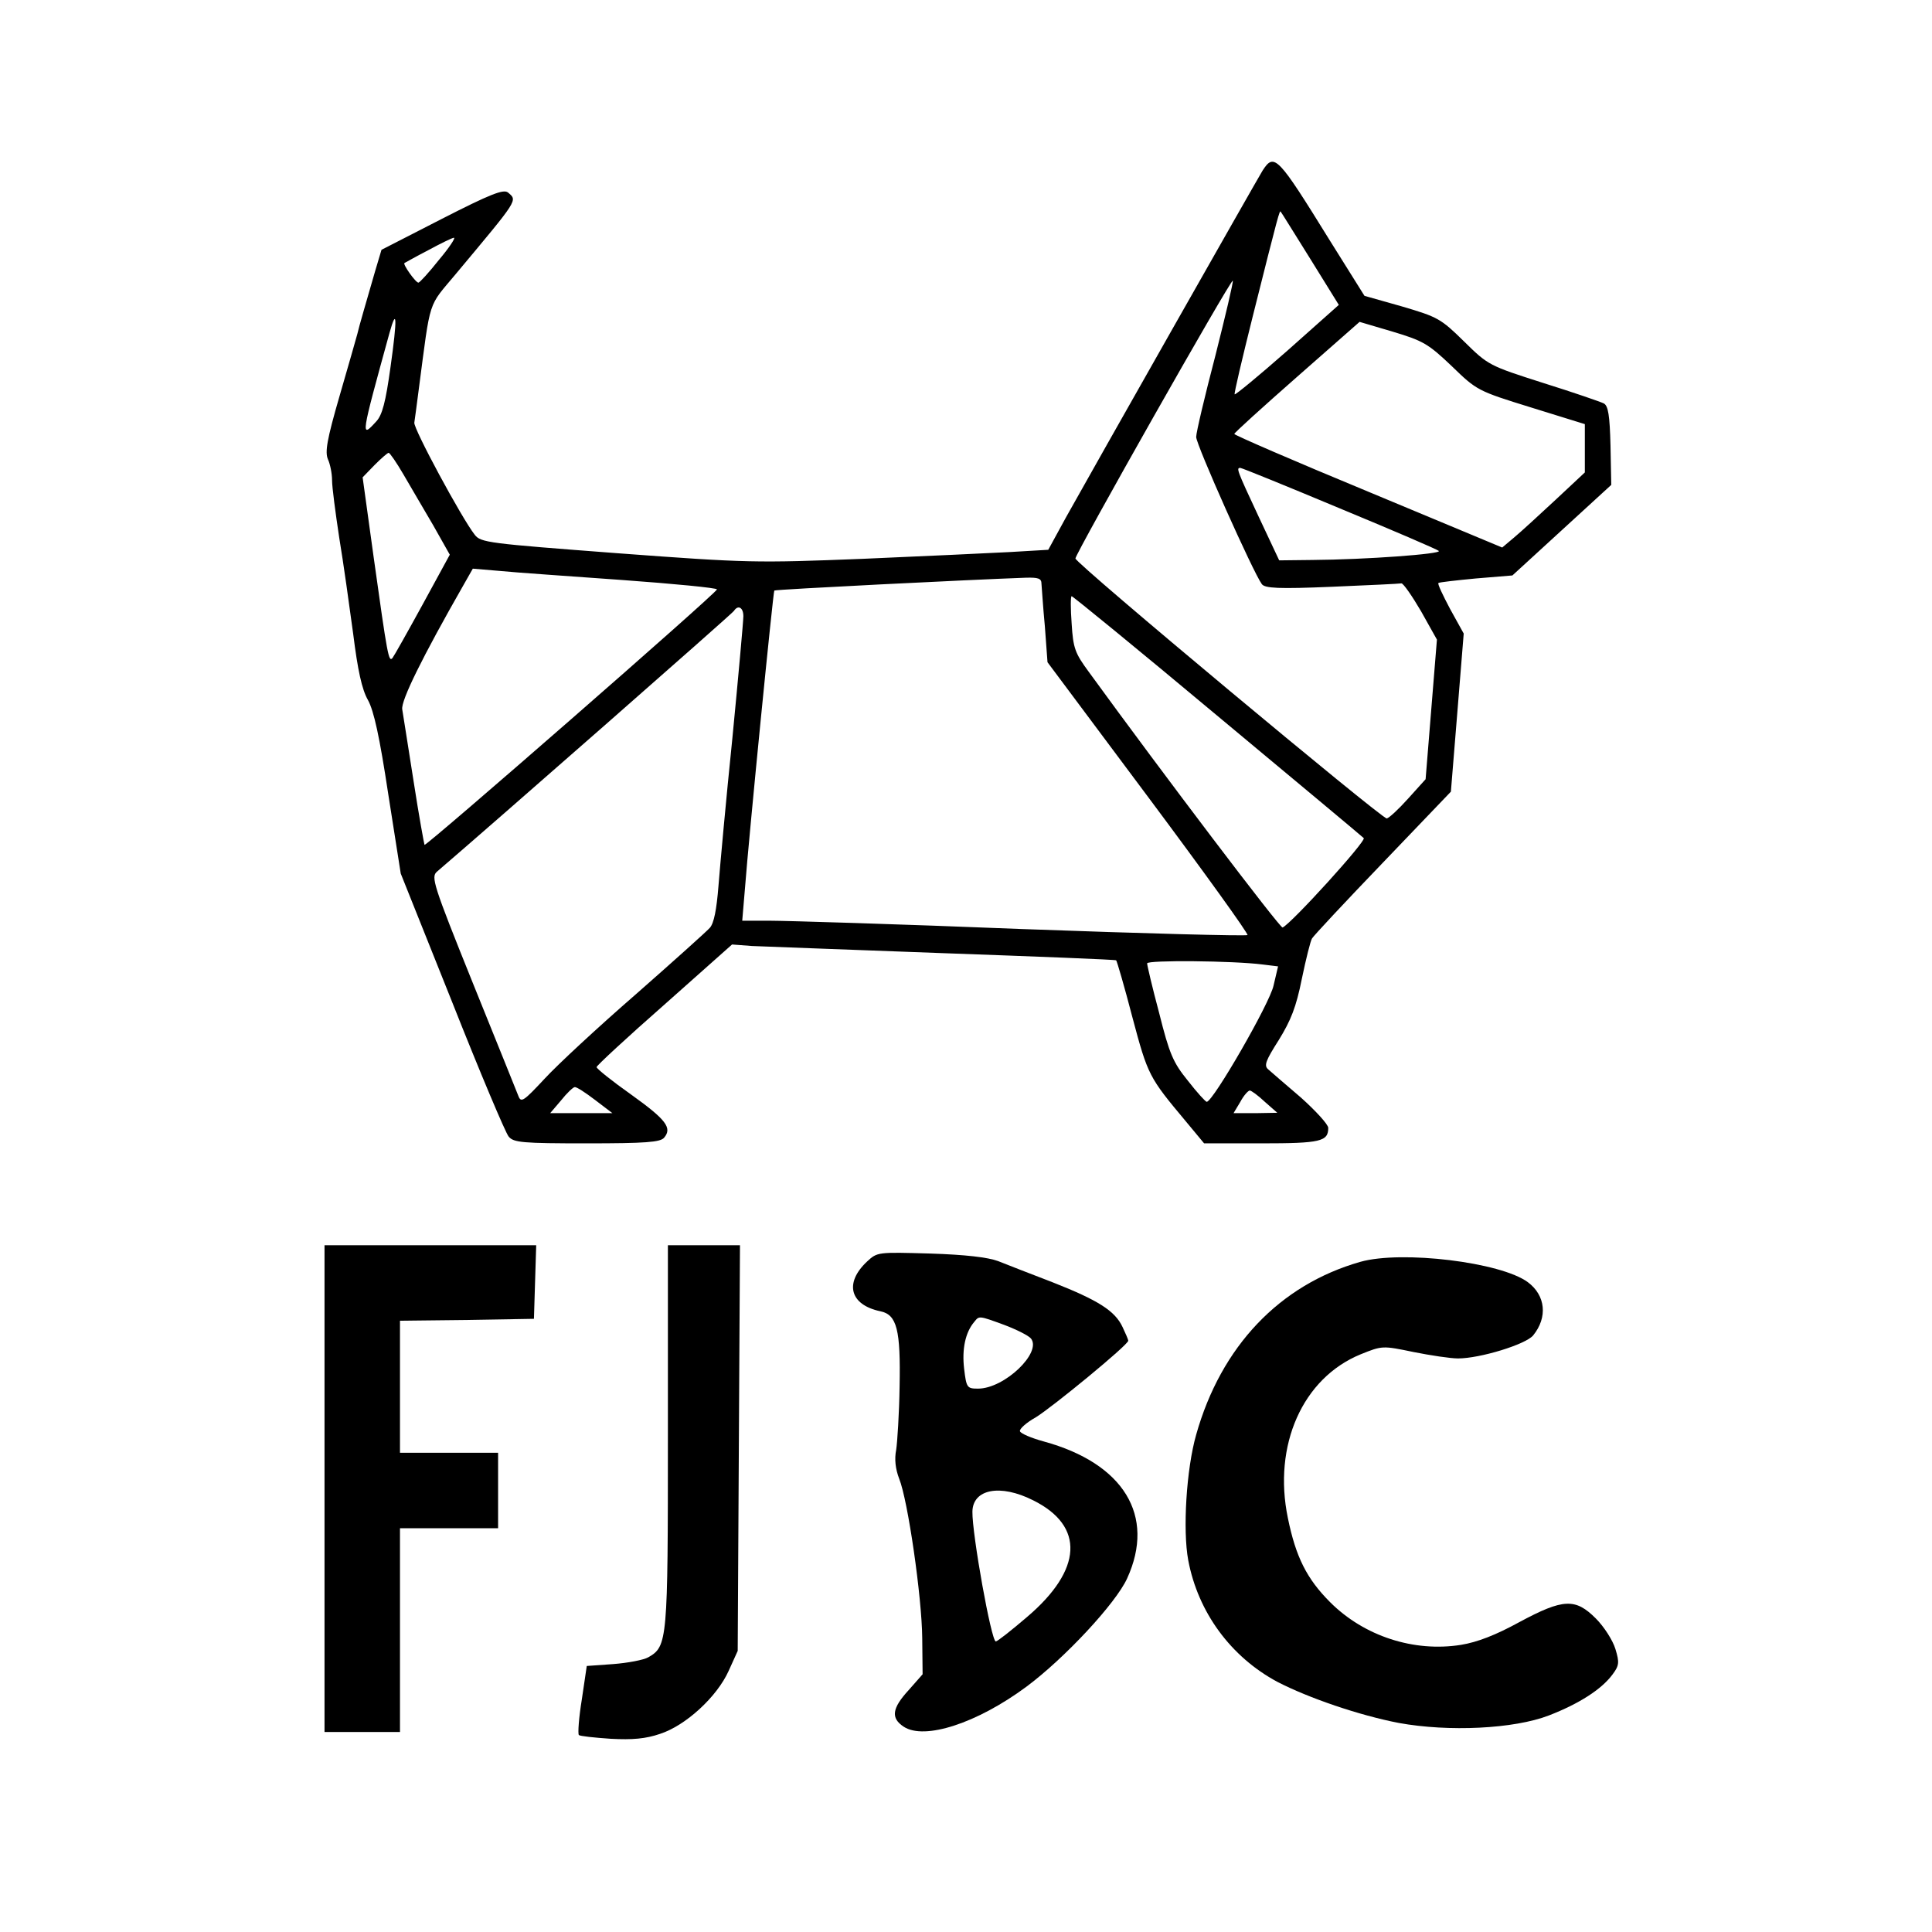
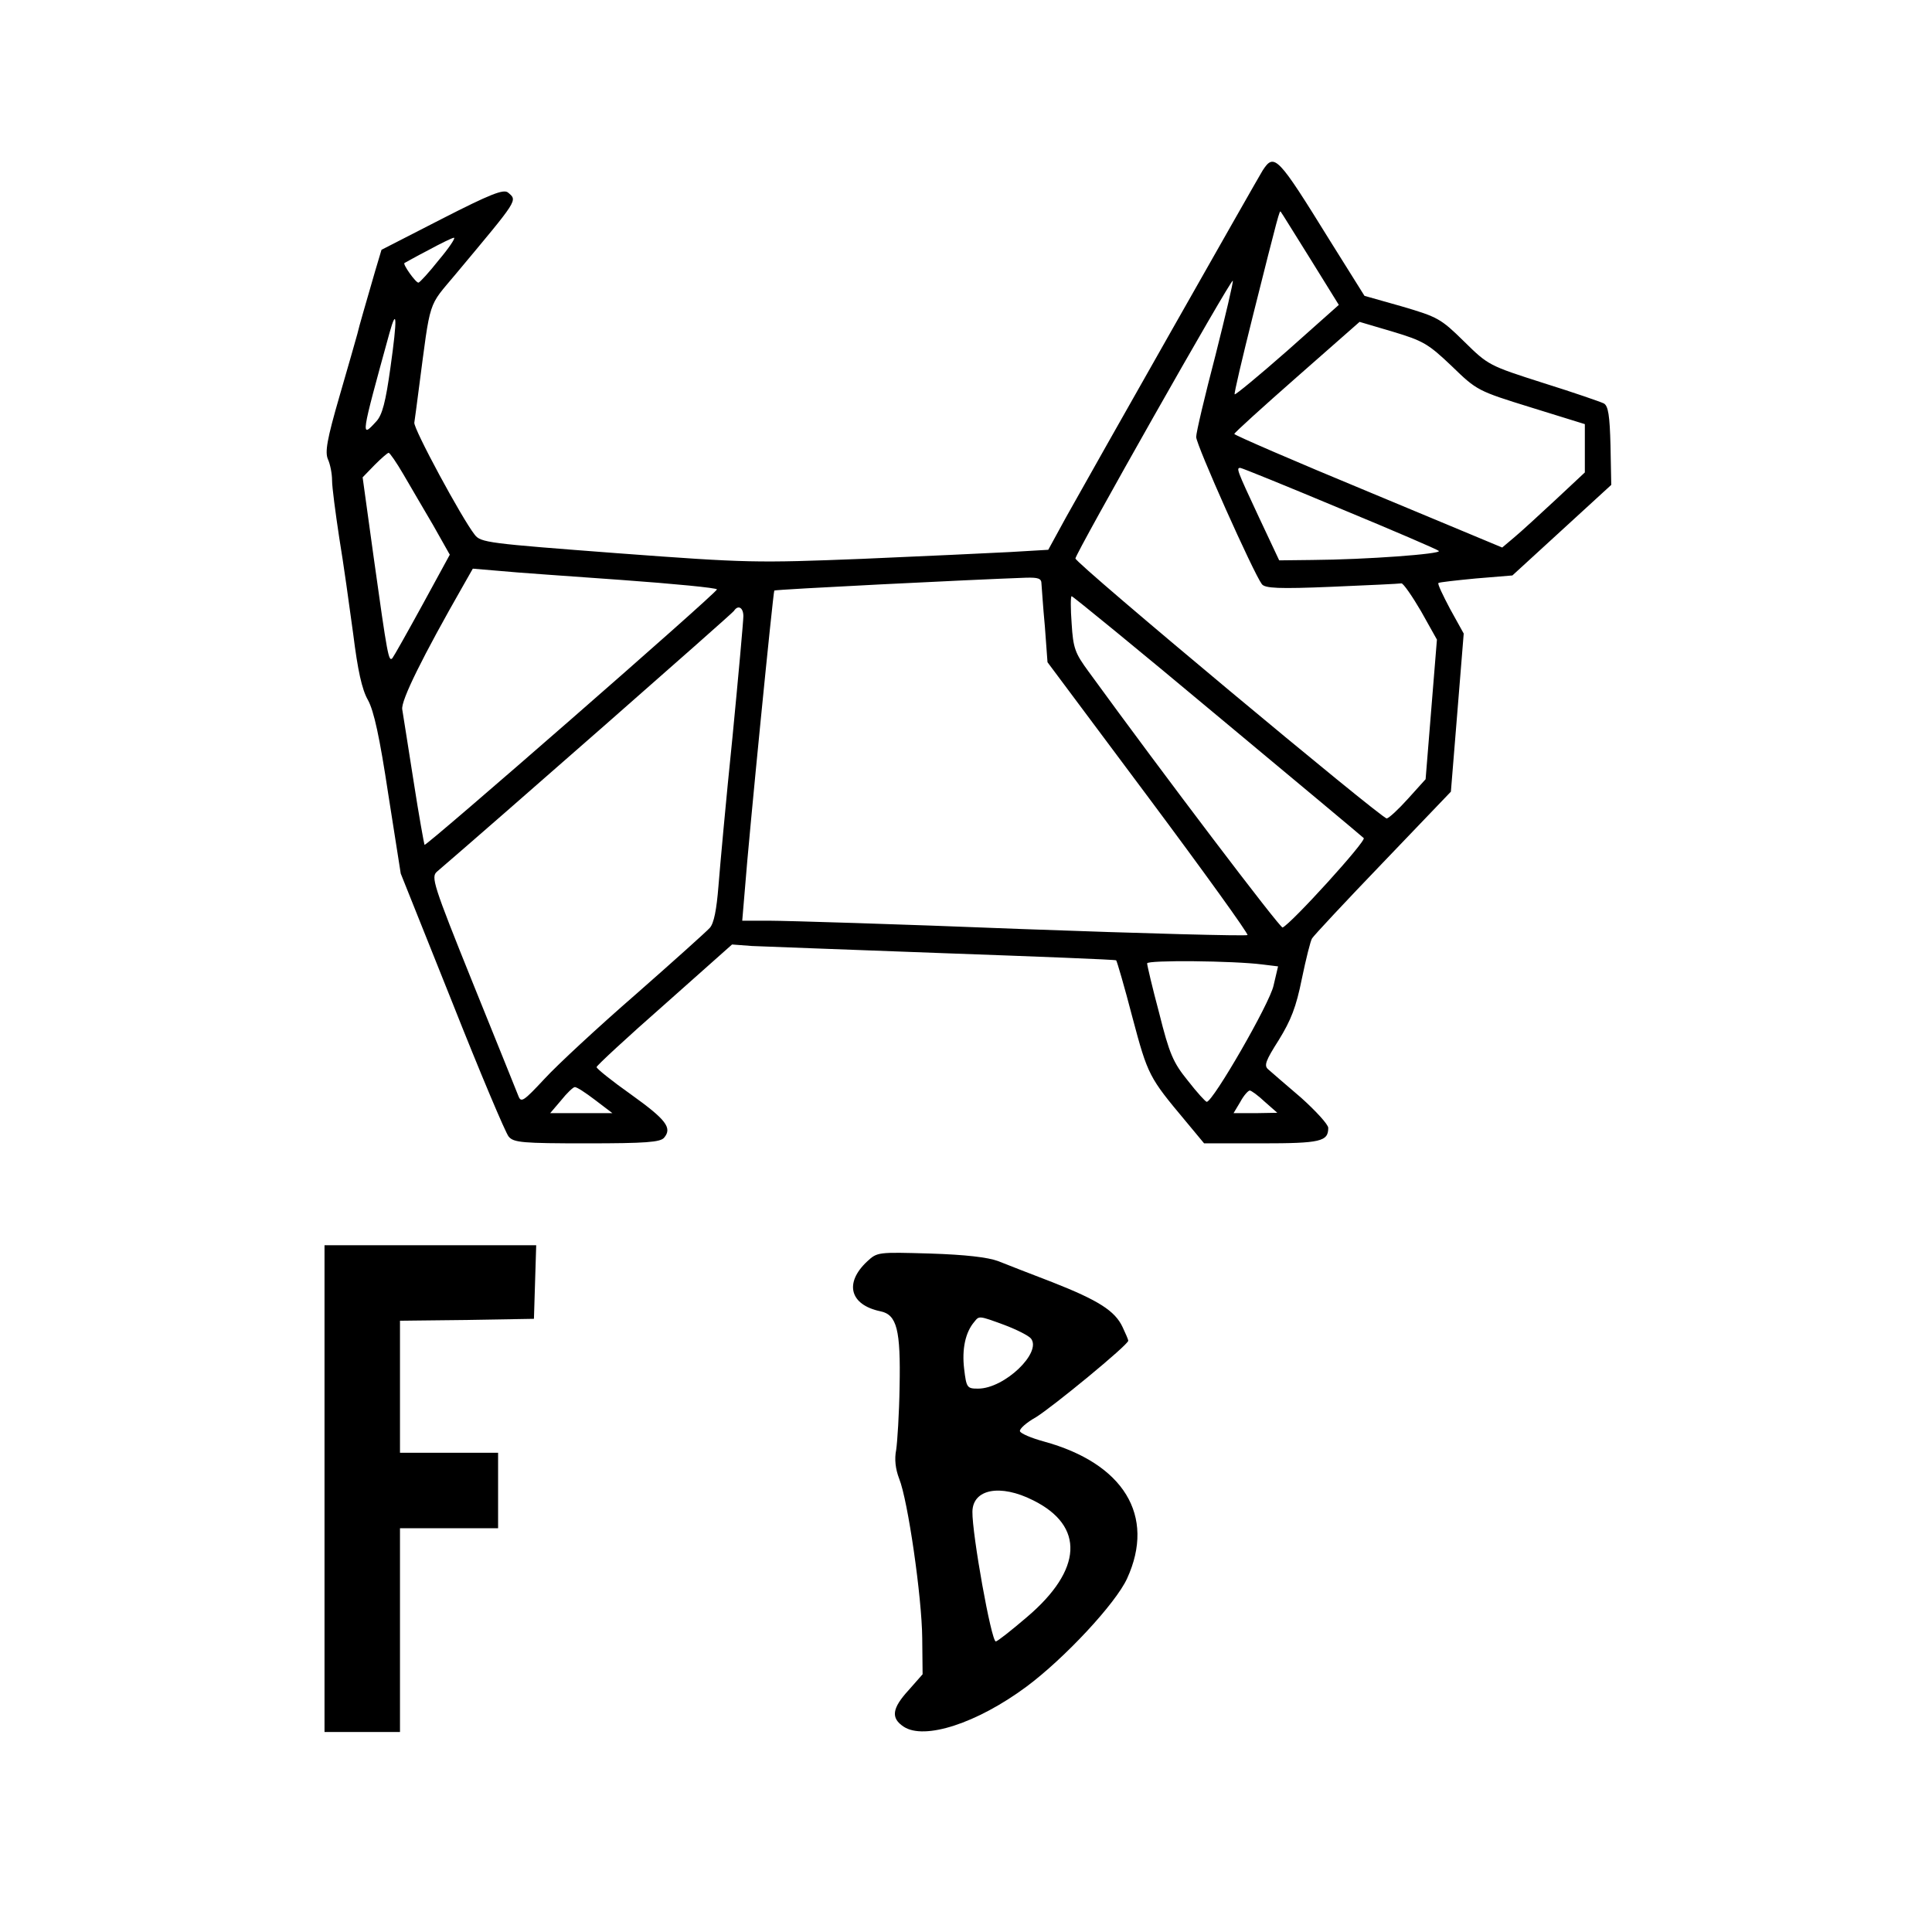
<svg xmlns="http://www.w3.org/2000/svg" version="1.0" width="512pt" height="512pt" viewBox="0 0 512 512" preserveAspectRatio="xMidYMid meet">
  <g transform="translate(0,512) scale(0.1,-0.1)" fill="#000000" stroke="none">
    <path d="M3346 4668 c-16 -26 -448 -788 -521 -919 l-47 -86 -102 -6 c-55 -3 -231 -11 -391 -18 -281 -11 -302 -11 -650 15 -342 26 -361 28 -377 49 -34 43 -163 282 -160 297 1 8 7 49 12 90 32 243 23 214 98 304 167 200 164 194 138 216 -12 9 -46 -4 -175 -70 l-160 -82 -17 -57 c-25 -87 -42 -144 -47 -166 -3 -11 -24 -85 -47 -164 -34 -117 -39 -149 -31 -168 6 -13 11 -38 11 -56 0 -18 9 -86 19 -152 11 -66 27 -181 37 -255 12 -96 23 -147 39 -175 16 -29 31 -98 54 -250 l33 -210 136 -340 c74 -187 142 -348 150 -357 13 -16 37 -18 207 -18 156 0 195 3 205 15 22 26 5 48 -87 114 -51 36 -92 69 -92 73 -1 3 80 78 179 165 l180 160 53 -4 c28 -1 257 -10 507 -19 250 -9 457 -17 458 -19 2 -2 22 -70 43 -151 41 -154 44 -159 141 -275 l49 -59 152 0 c157 0 177 5 177 41 0 9 -33 45 -72 80 -40 34 -79 68 -87 75 -12 10 -7 23 28 78 32 52 46 87 61 162 11 53 23 101 27 107 4 7 88 97 187 200 l181 189 17 209 17 210 -36 65 c-19 36 -34 67 -31 69 2 2 47 7 99 12 l97 8 131 120 131 120 -2 104 c-2 80 -6 106 -18 112 -8 4 -80 29 -160 54 -144 46 -146 47 -210 110 -62 61 -70 65 -165 93 l-99 28 -92 147 c-138 223 -147 233 -178 185z m127 -235 l75 -121 -136 -121 c-75 -66 -138 -118 -140 -116 -2 2 20 95 48 207 69 275 71 281 74 277 2 -2 37 -59 79 -126z m-2310 -2 c-26 -33 -51 -60 -54 -60 -7 -1 -43 50 -37 52 2 1 30 17 63 34 33 18 64 33 68 33 5 0 -13 -27 -40 -59z m2058 -253 c-28 -107 -51 -204 -51 -216 0 -21 152 -361 174 -390 8 -11 44 -13 186 -7 96 4 179 8 184 9 5 0 28 -33 52 -74 l42 -75 -15 -185 -15 -185 -46 -51 c-26 -29 -51 -52 -57 -53 -13 -1 -825 676 -825 689 0 13 412 741 417 736 2 -2 -19 -91 -46 -198z m-2186 -30 c-13 -94 -22 -128 -38 -145 -42 -46 -41 -42 35 234 20 72 21 39 3 -89z m2812 2 c67 -65 69 -66 211 -110 l142 -44 0 -64 0 -64 -77 -72 c-43 -40 -92 -85 -110 -100 l-32 -27 -355 148 c-196 81 -355 150 -355 153 0 3 75 71 166 151 l166 146 88 -26 c80 -24 94 -32 156 -91z m-2778 -287 c19 -32 54 -93 79 -135 l44 -78 -72 -132 c-40 -73 -76 -137 -80 -142 -10 -11 -13 4 -50 269 l-29 210 32 33 c17 17 34 32 37 32 3 0 21 -26 39 -57z m2481 -90 c140 -58 259 -109 263 -113 9 -8 -192 -23 -336 -24 l-87 -1 -55 117 c-58 124 -59 128 -48 128 4 0 122 -48 263 -107z m-1902 -190 c138 -10 252 -21 252 -25 0 -9 -770 -681 -775 -677 -1 2 -15 78 -29 169 -14 91 -28 176 -30 190 -4 23 54 140 162 329 l25 44 71 -6 c39 -4 185 -14 324 -24z m1112 -10 c1 -10 4 -61 9 -113 l7 -95 268 -359 c147 -197 265 -361 262 -364 -4 -3 -273 4 -599 16 -325 13 -625 22 -666 22 l-74 0 7 83 c11 145 75 789 78 792 3 3 524 29 666 34 34 1 42 -2 42 -16z m465 -349 c209 -174 384 -320 389 -325 8 -7 -192 -227 -215 -237 -6 -3 -317 407 -514 678 -36 49 -41 62 -45 127 -3 40 -3 73 0 73 3 0 177 -142 385 -316z m-1255 263 c0 -12 -13 -157 -29 -322 -17 -165 -33 -342 -37 -393 -5 -63 -12 -99 -23 -111 -9 -10 -97 -89 -196 -176 -99 -86 -208 -187 -242 -224 -55 -59 -62 -64 -69 -46 -4 11 -59 146 -121 300 -106 263 -111 281 -95 295 146 125 783 684 787 691 11 17 25 9 25 -14z m1376 -923 l41 -5 -12 -51 c-10 -47 -160 -307 -177 -308 -3 0 -26 25 -50 56 -39 48 -49 71 -76 179 -18 67 -32 127 -32 132 0 9 229 7 306 -3z m-1769 -359 l46 -35 -83 0 -82 0 29 34 c15 19 32 35 36 35 5 1 29 -15 54 -34z m1775 -5 l33 -29 -58 -1 -58 0 18 30 c9 17 21 30 25 30 4 0 22 -13 40 -30z" />
    <path d="M860 1175 l0 -645 100 0 100 0 0 270 0 270 130 0 130 0 0 100 0 100 -130 0 -130 0 0 175 0 175 178 2 177 3 3 98 3 97 -281 0 -280 0 0 -645z" />
-     <path d="M1770 1315 c0 -544 -1 -558 -52 -587 -12 -7 -54 -15 -93 -18 l-70 -5 -13 -88 c-8 -49 -11 -91 -8 -95 3 -3 41 -7 85 -10 57 -3 92 0 130 13 68 22 151 98 182 167 l24 53 3 538 3 537 -96 0 -95 0 0 -505z" />
    <path d="M2298 1777 c-61 -57 -46 -115 35 -132 44 -9 54 -49 51 -200 -1 -71 -6 -147 -9 -167 -5 -25 -2 -51 8 -77 23 -57 60 -313 61 -422 l1 -96 -37 -42 c-44 -48 -48 -74 -13 -97 55 -36 194 9 325 106 101 75 237 221 267 287 76 166 -9 305 -221 363 -33 9 -61 21 -63 27 -2 6 17 23 42 37 44 27 245 192 245 203 0 3 -7 19 -15 36 -20 43 -64 71 -186 119 -57 22 -122 47 -144 56 -27 10 -86 17 -180 20 -139 4 -140 4 -167 -21z m363 -168 c32 -12 64 -28 71 -36 30 -37 -70 -133 -140 -133 -29 0 -31 2 -37 53 -6 51 3 96 27 124 13 16 11 17 79 -8z m77 -465 c137 -68 131 -184 -16 -309 -42 -36 -79 -65 -83 -65 -12 0 -63 285 -62 344 1 60 74 74 161 30z" />
-     <path d="M3605 1776 c-214 -61 -369 -224 -435 -458 -26 -91 -36 -253 -21 -333 26 -138 113 -256 236 -322 83 -43 218 -89 322 -109 132 -24 305 -16 398 20 80 31 139 69 168 108 18 24 19 32 8 68 -7 23 -30 59 -52 81 -54 54 -86 53 -203 -10 -62 -34 -111 -53 -154 -60 -125 -20 -257 23 -347 113 -62 62 -91 120 -112 223 -40 193 39 371 193 434 57 23 58 23 140 6 45 -9 98 -17 118 -17 58 0 179 37 199 61 39 48 33 106 -14 141 -71 53 -334 85 -444 54z" />
  </g>
</svg>